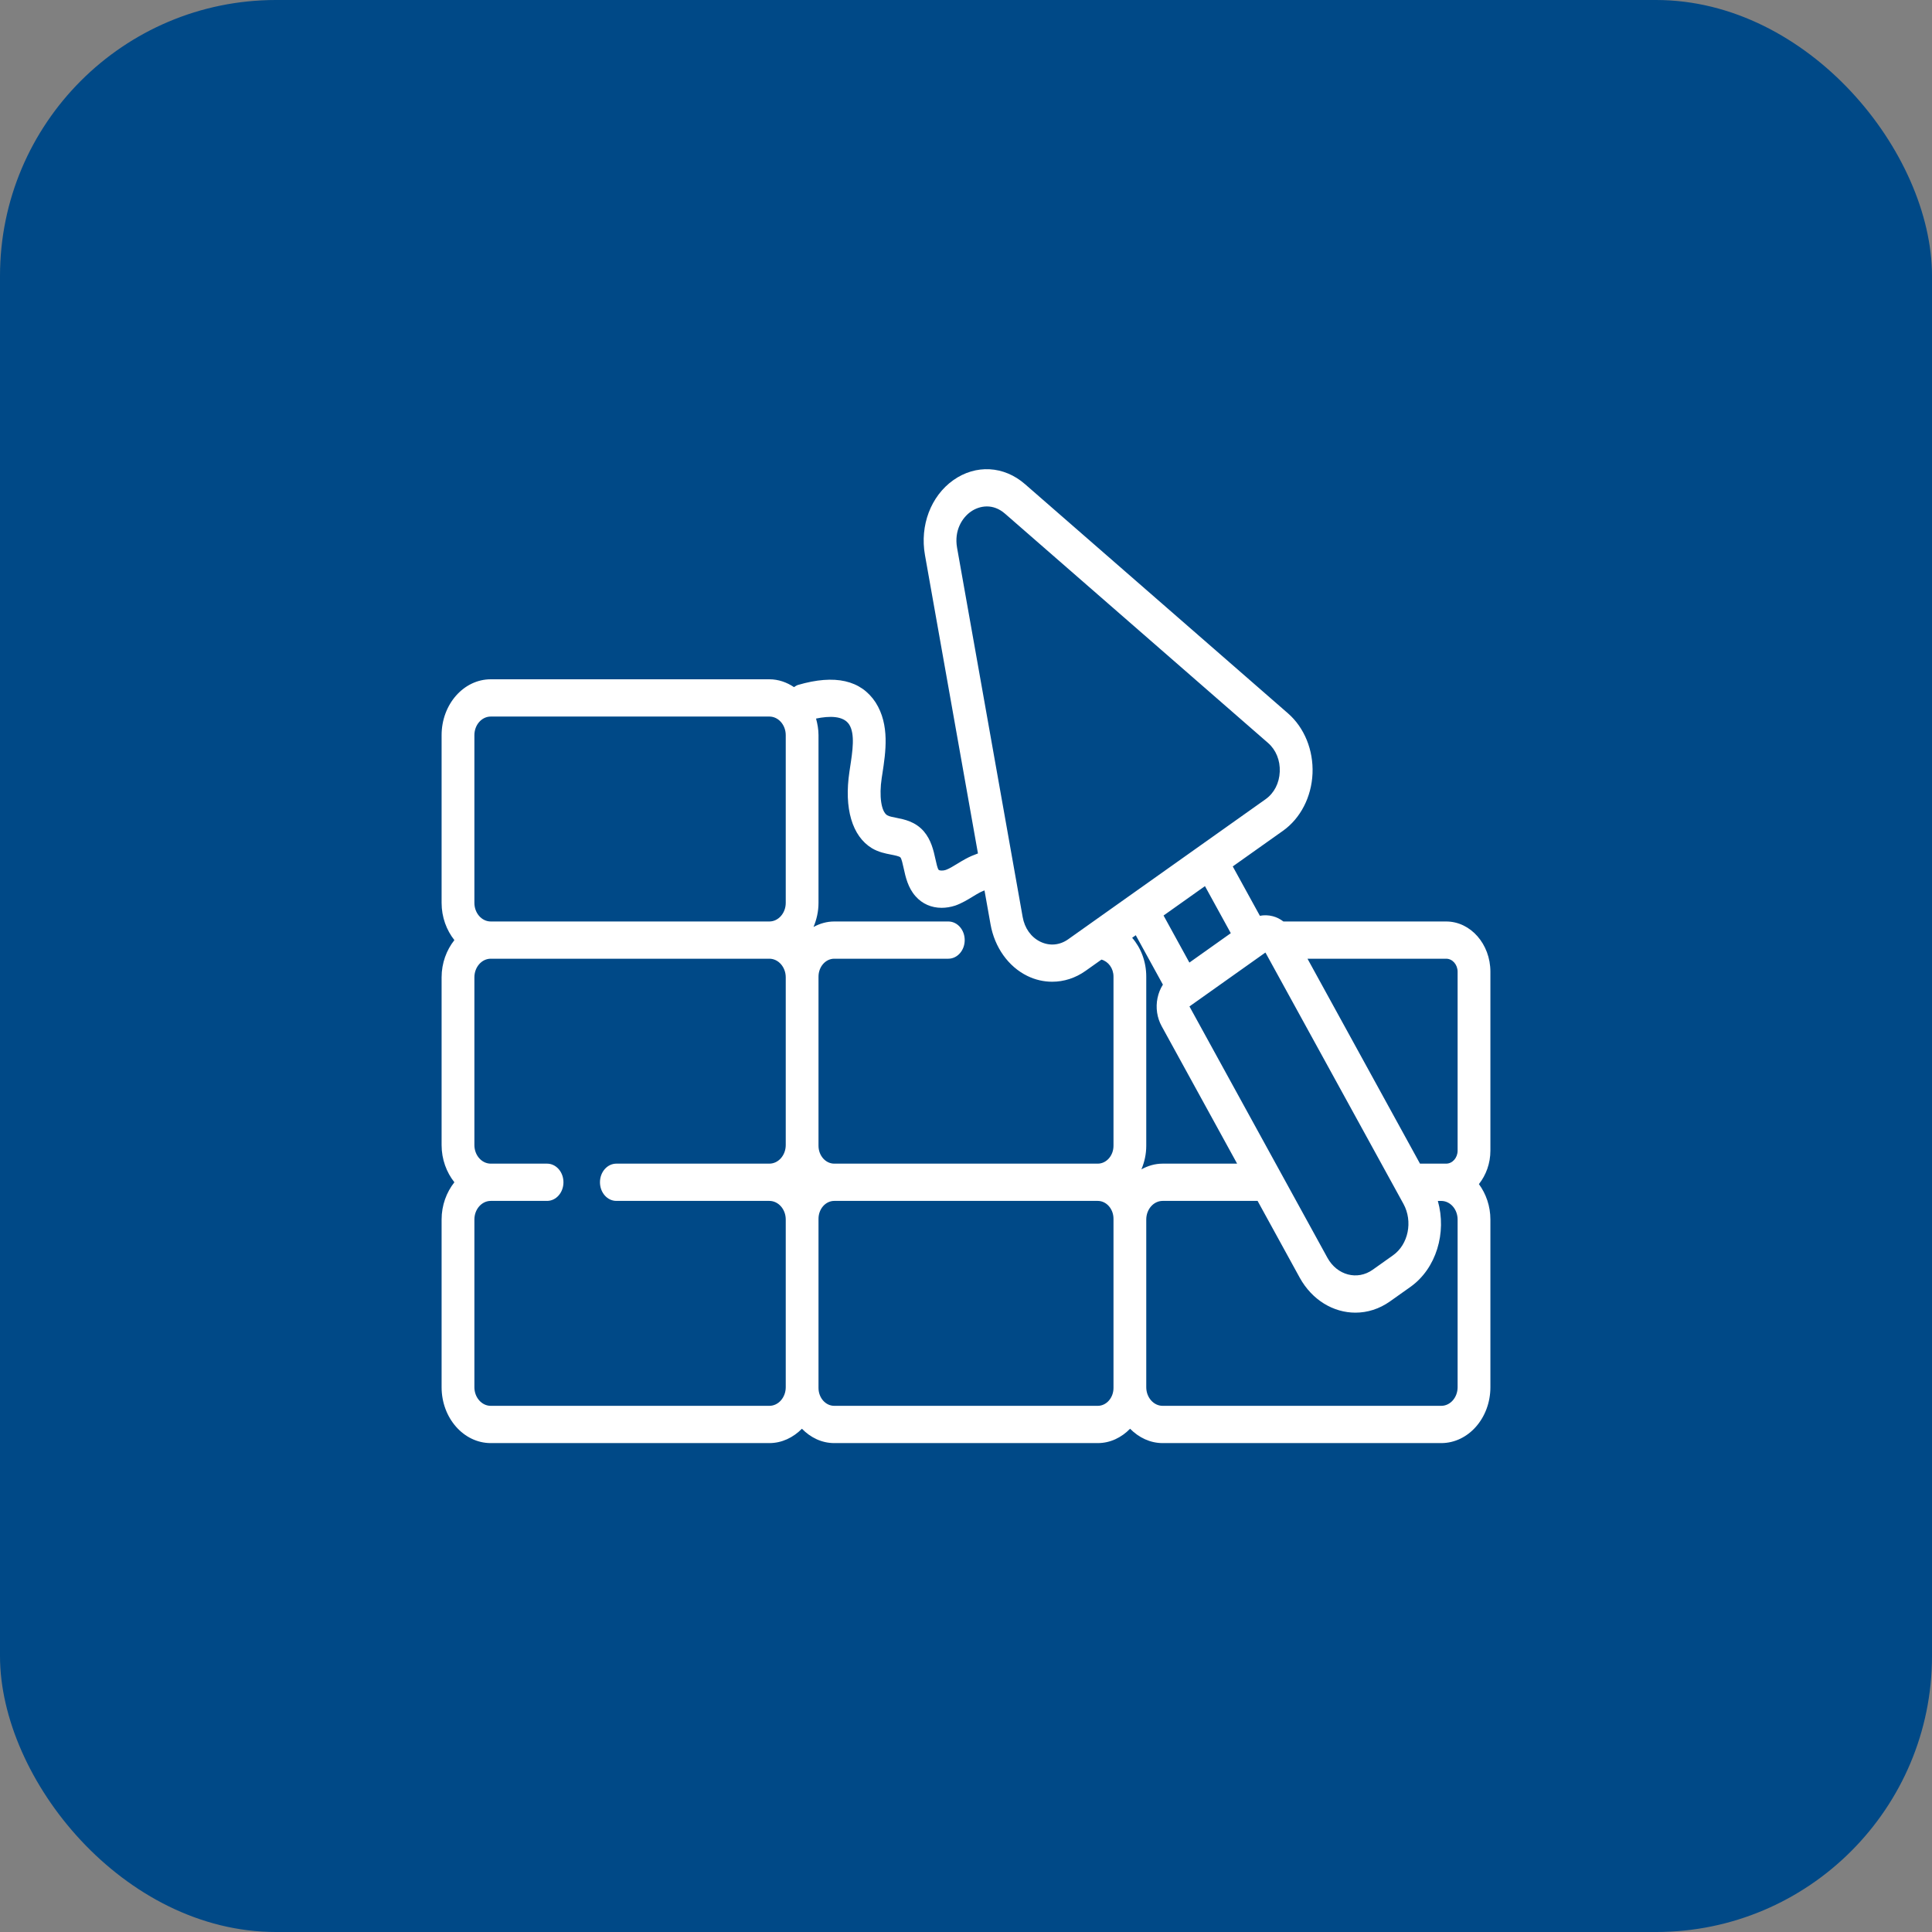
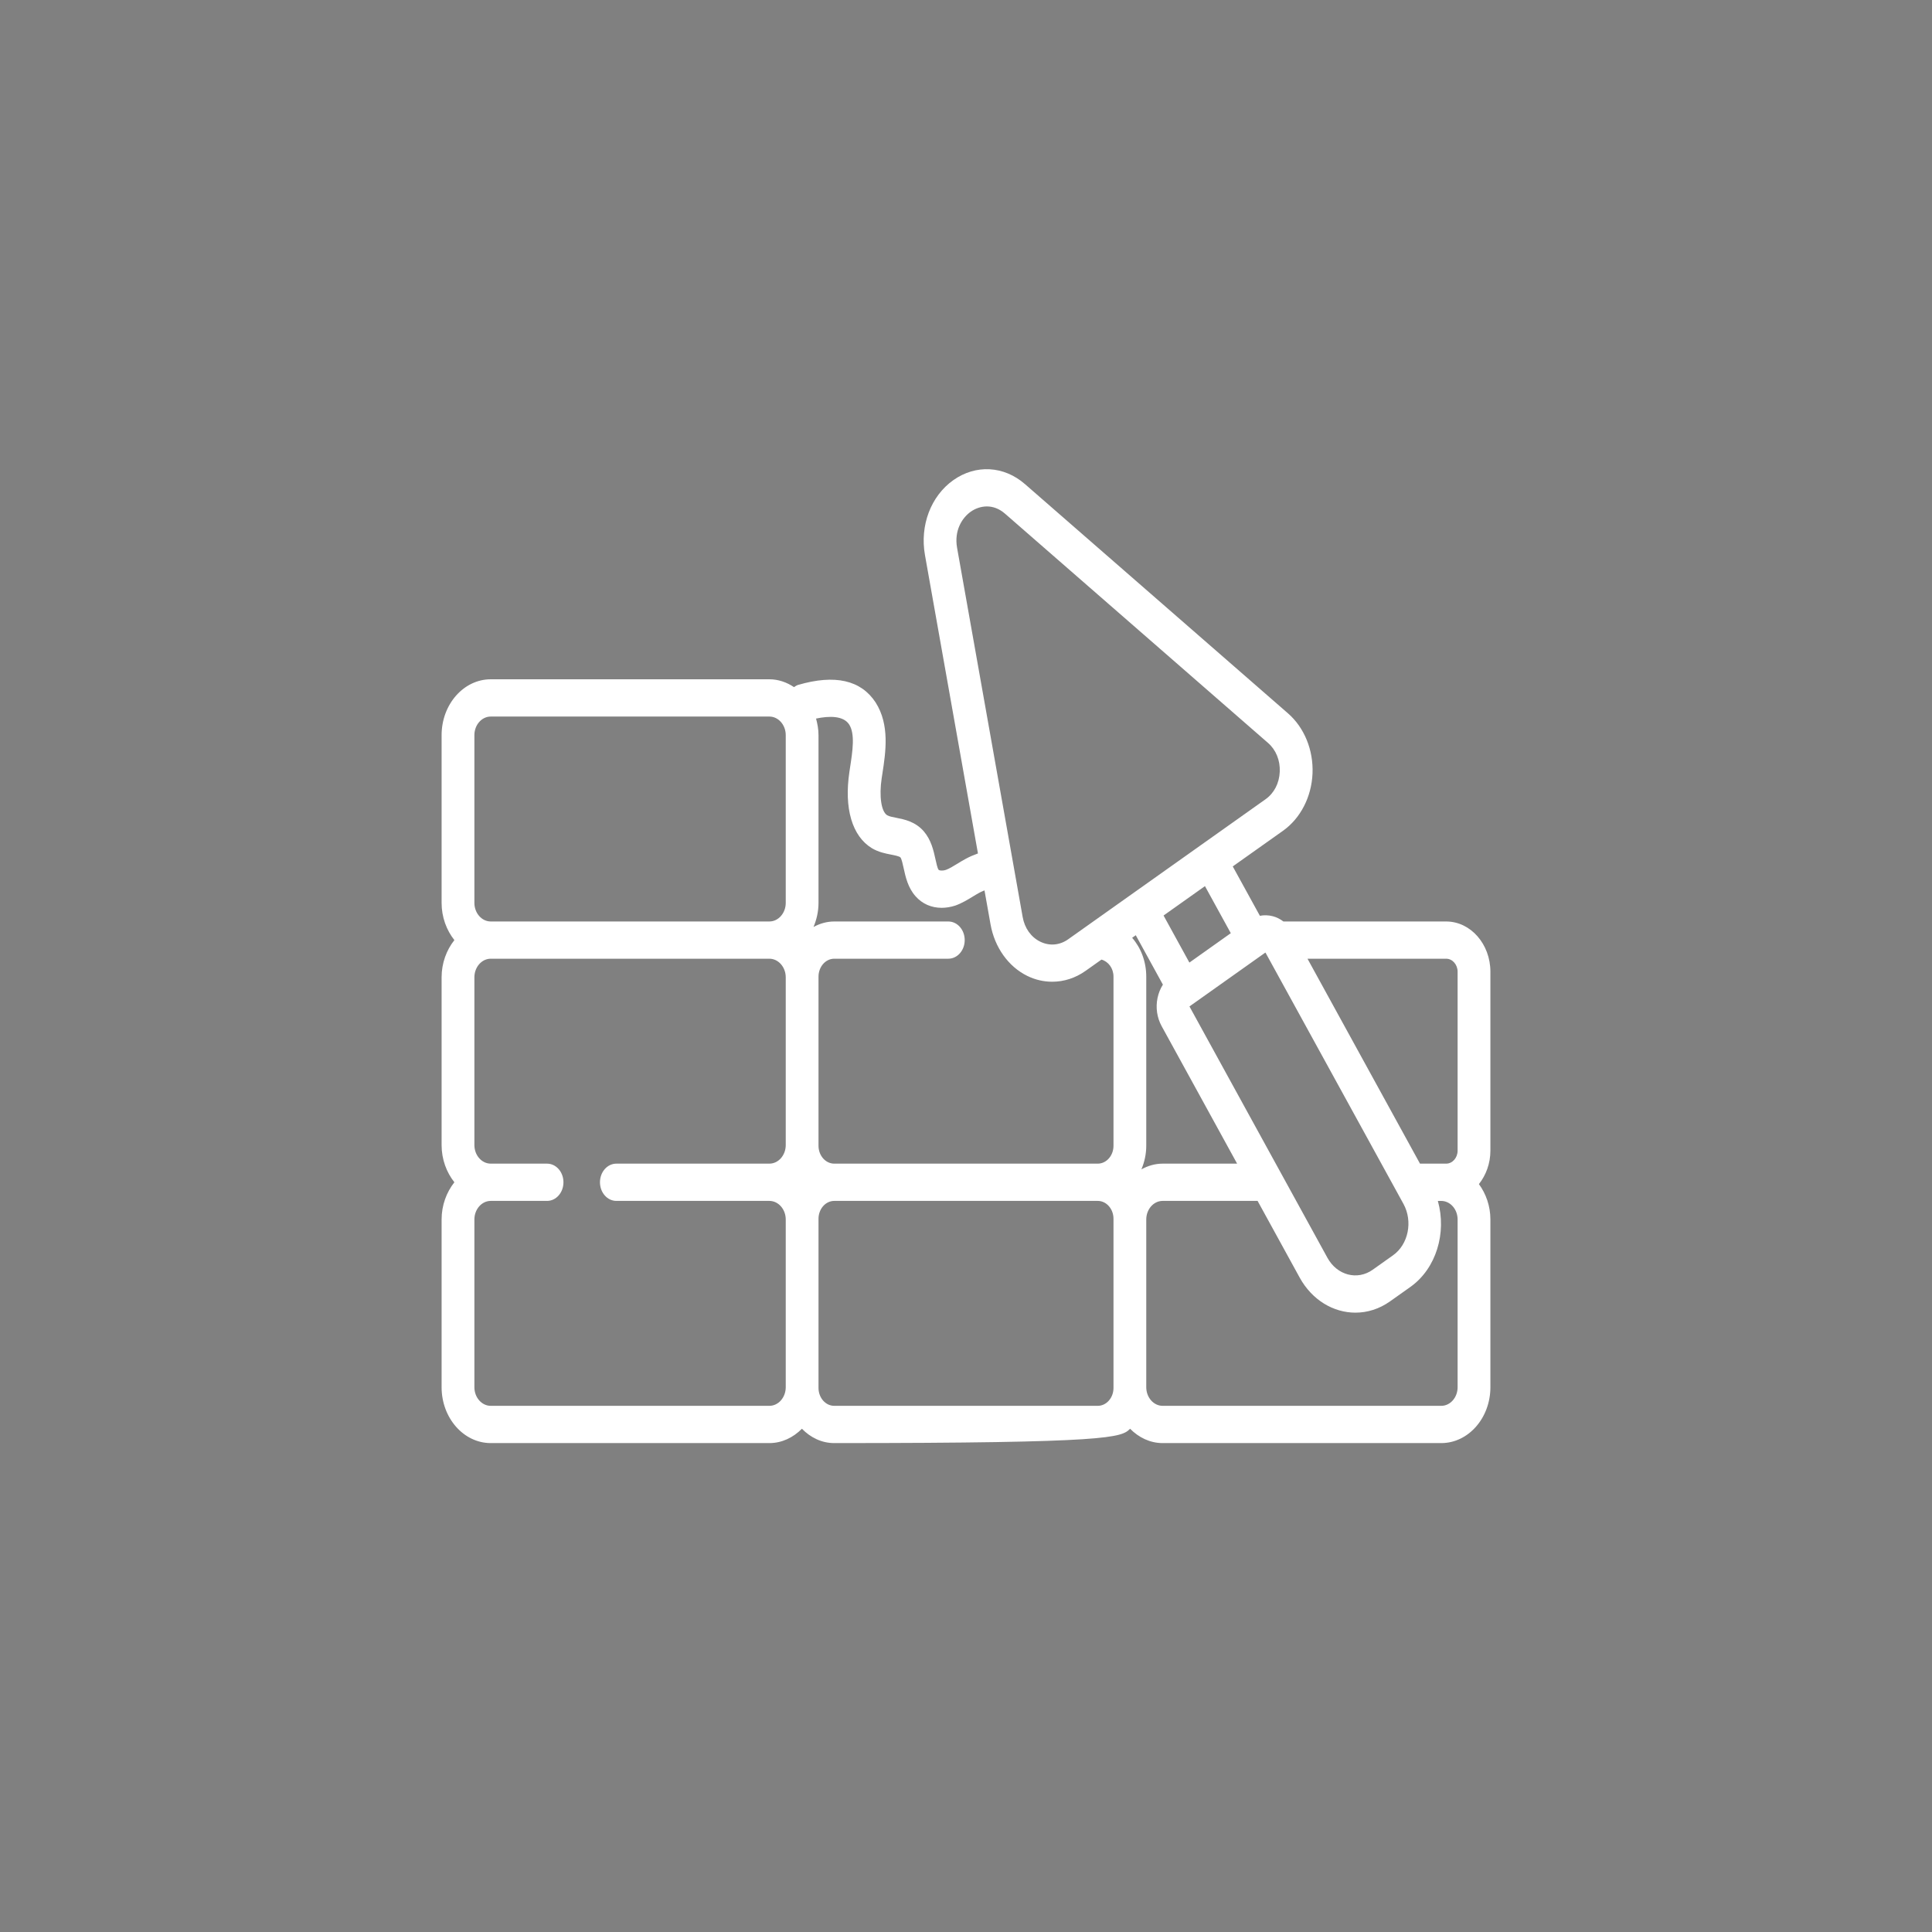
<svg xmlns="http://www.w3.org/2000/svg" width="70" height="70" viewBox="0 0 70 70" fill="none">
  <rect x="0" y="0" width="70" height="70" fill="#808080" stroke="none" />
-   <rect width="70" height="70" rx="10" fill="#004987" />
-   <path d="M52.397 33.387H46.5C46.385 33.3 46.257 33.233 46.117 33.197C45.961 33.156 45.801 33.151 45.648 33.181L44.665 31.392L46.485 30.101C47.119 29.651 47.519 28.875 47.555 28.026C47.591 27.178 47.259 26.361 46.665 25.845L37.135 17.539C36.373 16.875 35.355 16.82 34.54 17.397C33.726 17.974 33.323 19.04 33.513 20.11L35.433 30.922C35.28 30.977 35.132 31.039 34.993 31.115C34.888 31.171 34.786 31.233 34.682 31.297C34.532 31.389 34.389 31.476 34.273 31.517C34.13 31.563 34.028 31.538 34.009 31.516C33.967 31.469 33.922 31.265 33.893 31.129C33.825 30.819 33.74 30.433 33.468 30.117C33.158 29.765 32.767 29.689 32.482 29.632C32.345 29.605 32.215 29.581 32.146 29.539C31.929 29.407 31.847 28.852 31.946 28.189L31.969 28.041C32.091 27.249 32.242 26.263 31.726 25.452C31.195 24.64 30.25 24.426 28.915 24.816C28.861 24.832 28.816 24.865 28.769 24.896C28.505 24.72 28.202 24.612 27.875 24.612H17.781C16.799 24.612 16 25.52 16 26.637V32.712C16 33.232 16.179 33.703 16.463 34.062C16.179 34.421 16 34.891 16 35.411V41.486C16 42.007 16.179 42.477 16.463 42.836C16.179 43.195 16 43.666 16 44.186V50.261C16 51.377 16.799 52.286 17.781 52.286H27.875C28.329 52.286 28.74 52.085 29.055 51.766C29.366 52.086 29.774 52.286 30.226 52.286H39.774C40.226 52.286 40.633 52.086 40.945 51.766C41.26 52.085 41.671 52.286 42.125 52.286H52.219C53.201 52.286 54 51.377 54 50.261V44.186C54 43.696 53.84 43.253 53.584 42.902C53.84 42.579 54 42.156 54 41.689V35.209C54 34.204 53.281 33.387 52.397 33.387ZM52.812 35.209V41.689C52.812 41.949 52.626 42.161 52.397 42.161H51.449L47.373 34.736H52.397C52.626 34.736 52.812 34.949 52.812 35.209ZM50.472 45.482L49.734 46.006C49.178 46.4 48.445 46.206 48.097 45.575L43.096 36.465L45.847 34.513C45.854 34.522 45.858 34.533 45.866 34.542L50.851 43.621C51.197 44.254 51.028 45.088 50.472 45.482ZM41.355 42.368C41.465 42.108 41.531 41.82 41.531 41.513V35.385C41.531 34.836 41.335 34.339 41.02 33.978L41.151 33.885L42.134 35.675C42.042 35.819 41.976 35.983 41.939 36.161C41.867 36.512 41.921 36.874 42.089 37.18L44.823 42.161H42.125C41.848 42.161 41.589 42.239 41.355 42.368ZM44.594 33.811L43.094 34.876L42.158 33.171L43.658 32.106L44.594 33.811ZM35.169 18.542C35.328 18.429 35.534 18.349 35.757 18.349C35.969 18.349 36.196 18.422 36.413 18.611L45.942 26.917C46.231 27.168 46.386 27.549 46.368 27.962C46.351 28.375 46.164 28.737 45.856 28.956L38.702 34.032C38.393 34.251 38.025 34.282 37.691 34.119C37.357 33.956 37.124 33.629 37.053 33.224L34.676 19.844C34.567 19.22 34.859 18.763 35.169 18.542ZM30.767 26.25C30.986 26.593 30.891 27.211 30.799 27.809L30.776 27.963C30.578 29.287 30.873 30.295 31.59 30.732C31.83 30.875 32.08 30.924 32.281 30.963C32.417 30.99 32.585 31.023 32.624 31.066C32.667 31.116 32.71 31.312 32.741 31.455C32.81 31.771 32.896 32.165 33.174 32.475C33.415 32.748 33.747 32.892 34.117 32.892C34.277 32.892 34.444 32.865 34.614 32.81C34.852 32.725 35.06 32.598 35.244 32.486C35.327 32.435 35.41 32.384 35.501 32.336C35.555 32.307 35.614 32.286 35.67 32.261L35.889 33.491C36.037 34.324 36.535 35.023 37.221 35.359C37.51 35.501 37.817 35.57 38.124 35.57C38.545 35.57 38.964 35.438 39.331 35.177L39.908 34.768C40.156 34.837 40.344 35.081 40.344 35.385V41.513C40.344 41.87 40.088 42.161 39.774 42.161H30.226C29.912 42.161 29.656 41.87 29.656 41.513V35.385C29.656 35.028 29.912 34.736 30.226 34.736H34.359C34.687 34.736 34.953 34.435 34.953 34.062C34.953 33.688 34.687 33.387 34.359 33.387H30.226C29.956 33.387 29.703 33.462 29.475 33.586C29.587 33.321 29.656 33.026 29.656 32.712V26.637C29.656 26.426 29.619 26.226 29.567 26.035C30.05 25.935 30.557 25.928 30.767 26.25ZM17.188 26.637C17.188 26.264 17.454 25.962 17.781 25.962H27.875C28.202 25.962 28.469 26.264 28.469 26.637V32.712C28.469 33.084 28.202 33.387 27.875 33.387H17.781C17.454 33.387 17.188 33.084 17.188 32.712V26.637ZM27.875 50.936H17.781C17.454 50.936 17.188 50.633 17.188 50.261V44.186C17.188 43.813 17.454 43.511 17.781 43.511H19.821C20.149 43.511 20.415 43.209 20.415 42.836C20.415 42.463 20.149 42.161 19.821 42.161H17.781C17.454 42.161 17.188 41.859 17.188 41.486V35.411C17.188 35.039 17.454 34.736 17.781 34.736H27.875C28.202 34.736 28.469 35.039 28.469 35.411V41.486C28.469 41.859 28.202 42.161 27.875 42.161H22.332C22.004 42.161 21.738 42.463 21.738 42.836C21.738 43.209 22.004 43.511 22.332 43.511H27.875C28.202 43.511 28.469 43.813 28.469 44.186V50.261C28.469 50.633 28.202 50.936 27.875 50.936ZM40.344 50.288C40.344 50.645 40.088 50.936 39.774 50.936H30.226C29.912 50.936 29.656 50.645 29.656 50.288V44.159C29.656 43.802 29.912 43.511 30.226 43.511H39.774C40.088 43.511 40.344 43.802 40.344 44.159V50.288ZM52.812 50.261C52.812 50.633 52.546 50.936 52.219 50.936H42.125C41.798 50.936 41.531 50.633 41.531 50.261V44.186C41.531 43.813 41.798 43.511 42.125 43.511H45.565L47.09 46.29C47.541 47.109 48.317 47.56 49.109 47.56C49.539 47.56 49.973 47.428 50.362 47.152L51.101 46.628C52.042 45.96 52.421 44.661 52.096 43.512H52.219C52.546 43.512 52.812 43.814 52.812 44.187V50.261Z" fill="white" />
+   <path d="M52.397 33.387H46.5C46.385 33.3 46.257 33.233 46.117 33.197C45.961 33.156 45.801 33.151 45.648 33.181L44.665 31.392L46.485 30.101C47.119 29.651 47.519 28.875 47.555 28.026C47.591 27.178 47.259 26.361 46.665 25.845L37.135 17.539C36.373 16.875 35.355 16.82 34.54 17.397C33.726 17.974 33.323 19.04 33.513 20.11L35.433 30.922C35.28 30.977 35.132 31.039 34.993 31.115C34.888 31.171 34.786 31.233 34.682 31.297C34.532 31.389 34.389 31.476 34.273 31.517C34.13 31.563 34.028 31.538 34.009 31.516C33.967 31.469 33.922 31.265 33.893 31.129C33.825 30.819 33.74 30.433 33.468 30.117C33.158 29.765 32.767 29.689 32.482 29.632C32.345 29.605 32.215 29.581 32.146 29.539C31.929 29.407 31.847 28.852 31.946 28.189L31.969 28.041C32.091 27.249 32.242 26.263 31.726 25.452C31.195 24.64 30.25 24.426 28.915 24.816C28.861 24.832 28.816 24.865 28.769 24.896C28.505 24.72 28.202 24.612 27.875 24.612H17.781C16.799 24.612 16 25.52 16 26.637V32.712C16 33.232 16.179 33.703 16.463 34.062C16.179 34.421 16 34.891 16 35.411V41.486C16 42.007 16.179 42.477 16.463 42.836C16.179 43.195 16 43.666 16 44.186V50.261C16 51.377 16.799 52.286 17.781 52.286H27.875C28.329 52.286 28.74 52.085 29.055 51.766C29.366 52.086 29.774 52.286 30.226 52.286C40.226 52.286 40.633 52.086 40.945 51.766C41.26 52.085 41.671 52.286 42.125 52.286H52.219C53.201 52.286 54 51.377 54 50.261V44.186C54 43.696 53.84 43.253 53.584 42.902C53.84 42.579 54 42.156 54 41.689V35.209C54 34.204 53.281 33.387 52.397 33.387ZM52.812 35.209V41.689C52.812 41.949 52.626 42.161 52.397 42.161H51.449L47.373 34.736H52.397C52.626 34.736 52.812 34.949 52.812 35.209ZM50.472 45.482L49.734 46.006C49.178 46.4 48.445 46.206 48.097 45.575L43.096 36.465L45.847 34.513C45.854 34.522 45.858 34.533 45.866 34.542L50.851 43.621C51.197 44.254 51.028 45.088 50.472 45.482ZM41.355 42.368C41.465 42.108 41.531 41.82 41.531 41.513V35.385C41.531 34.836 41.335 34.339 41.02 33.978L41.151 33.885L42.134 35.675C42.042 35.819 41.976 35.983 41.939 36.161C41.867 36.512 41.921 36.874 42.089 37.18L44.823 42.161H42.125C41.848 42.161 41.589 42.239 41.355 42.368ZM44.594 33.811L43.094 34.876L42.158 33.171L43.658 32.106L44.594 33.811ZM35.169 18.542C35.328 18.429 35.534 18.349 35.757 18.349C35.969 18.349 36.196 18.422 36.413 18.611L45.942 26.917C46.231 27.168 46.386 27.549 46.368 27.962C46.351 28.375 46.164 28.737 45.856 28.956L38.702 34.032C38.393 34.251 38.025 34.282 37.691 34.119C37.357 33.956 37.124 33.629 37.053 33.224L34.676 19.844C34.567 19.22 34.859 18.763 35.169 18.542ZM30.767 26.25C30.986 26.593 30.891 27.211 30.799 27.809L30.776 27.963C30.578 29.287 30.873 30.295 31.59 30.732C31.83 30.875 32.08 30.924 32.281 30.963C32.417 30.99 32.585 31.023 32.624 31.066C32.667 31.116 32.71 31.312 32.741 31.455C32.81 31.771 32.896 32.165 33.174 32.475C33.415 32.748 33.747 32.892 34.117 32.892C34.277 32.892 34.444 32.865 34.614 32.81C34.852 32.725 35.06 32.598 35.244 32.486C35.327 32.435 35.41 32.384 35.501 32.336C35.555 32.307 35.614 32.286 35.67 32.261L35.889 33.491C36.037 34.324 36.535 35.023 37.221 35.359C37.51 35.501 37.817 35.57 38.124 35.57C38.545 35.57 38.964 35.438 39.331 35.177L39.908 34.768C40.156 34.837 40.344 35.081 40.344 35.385V41.513C40.344 41.87 40.088 42.161 39.774 42.161H30.226C29.912 42.161 29.656 41.87 29.656 41.513V35.385C29.656 35.028 29.912 34.736 30.226 34.736H34.359C34.687 34.736 34.953 34.435 34.953 34.062C34.953 33.688 34.687 33.387 34.359 33.387H30.226C29.956 33.387 29.703 33.462 29.475 33.586C29.587 33.321 29.656 33.026 29.656 32.712V26.637C29.656 26.426 29.619 26.226 29.567 26.035C30.05 25.935 30.557 25.928 30.767 26.25ZM17.188 26.637C17.188 26.264 17.454 25.962 17.781 25.962H27.875C28.202 25.962 28.469 26.264 28.469 26.637V32.712C28.469 33.084 28.202 33.387 27.875 33.387H17.781C17.454 33.387 17.188 33.084 17.188 32.712V26.637ZM27.875 50.936H17.781C17.454 50.936 17.188 50.633 17.188 50.261V44.186C17.188 43.813 17.454 43.511 17.781 43.511H19.821C20.149 43.511 20.415 43.209 20.415 42.836C20.415 42.463 20.149 42.161 19.821 42.161H17.781C17.454 42.161 17.188 41.859 17.188 41.486V35.411C17.188 35.039 17.454 34.736 17.781 34.736H27.875C28.202 34.736 28.469 35.039 28.469 35.411V41.486C28.469 41.859 28.202 42.161 27.875 42.161H22.332C22.004 42.161 21.738 42.463 21.738 42.836C21.738 43.209 22.004 43.511 22.332 43.511H27.875C28.202 43.511 28.469 43.813 28.469 44.186V50.261C28.469 50.633 28.202 50.936 27.875 50.936ZM40.344 50.288C40.344 50.645 40.088 50.936 39.774 50.936H30.226C29.912 50.936 29.656 50.645 29.656 50.288V44.159C29.656 43.802 29.912 43.511 30.226 43.511H39.774C40.088 43.511 40.344 43.802 40.344 44.159V50.288ZM52.812 50.261C52.812 50.633 52.546 50.936 52.219 50.936H42.125C41.798 50.936 41.531 50.633 41.531 50.261V44.186C41.531 43.813 41.798 43.511 42.125 43.511H45.565L47.09 46.29C47.541 47.109 48.317 47.56 49.109 47.56C49.539 47.56 49.973 47.428 50.362 47.152L51.101 46.628C52.042 45.96 52.421 44.661 52.096 43.512H52.219C52.546 43.512 52.812 43.814 52.812 44.187V50.261Z" fill="white" />
</svg>